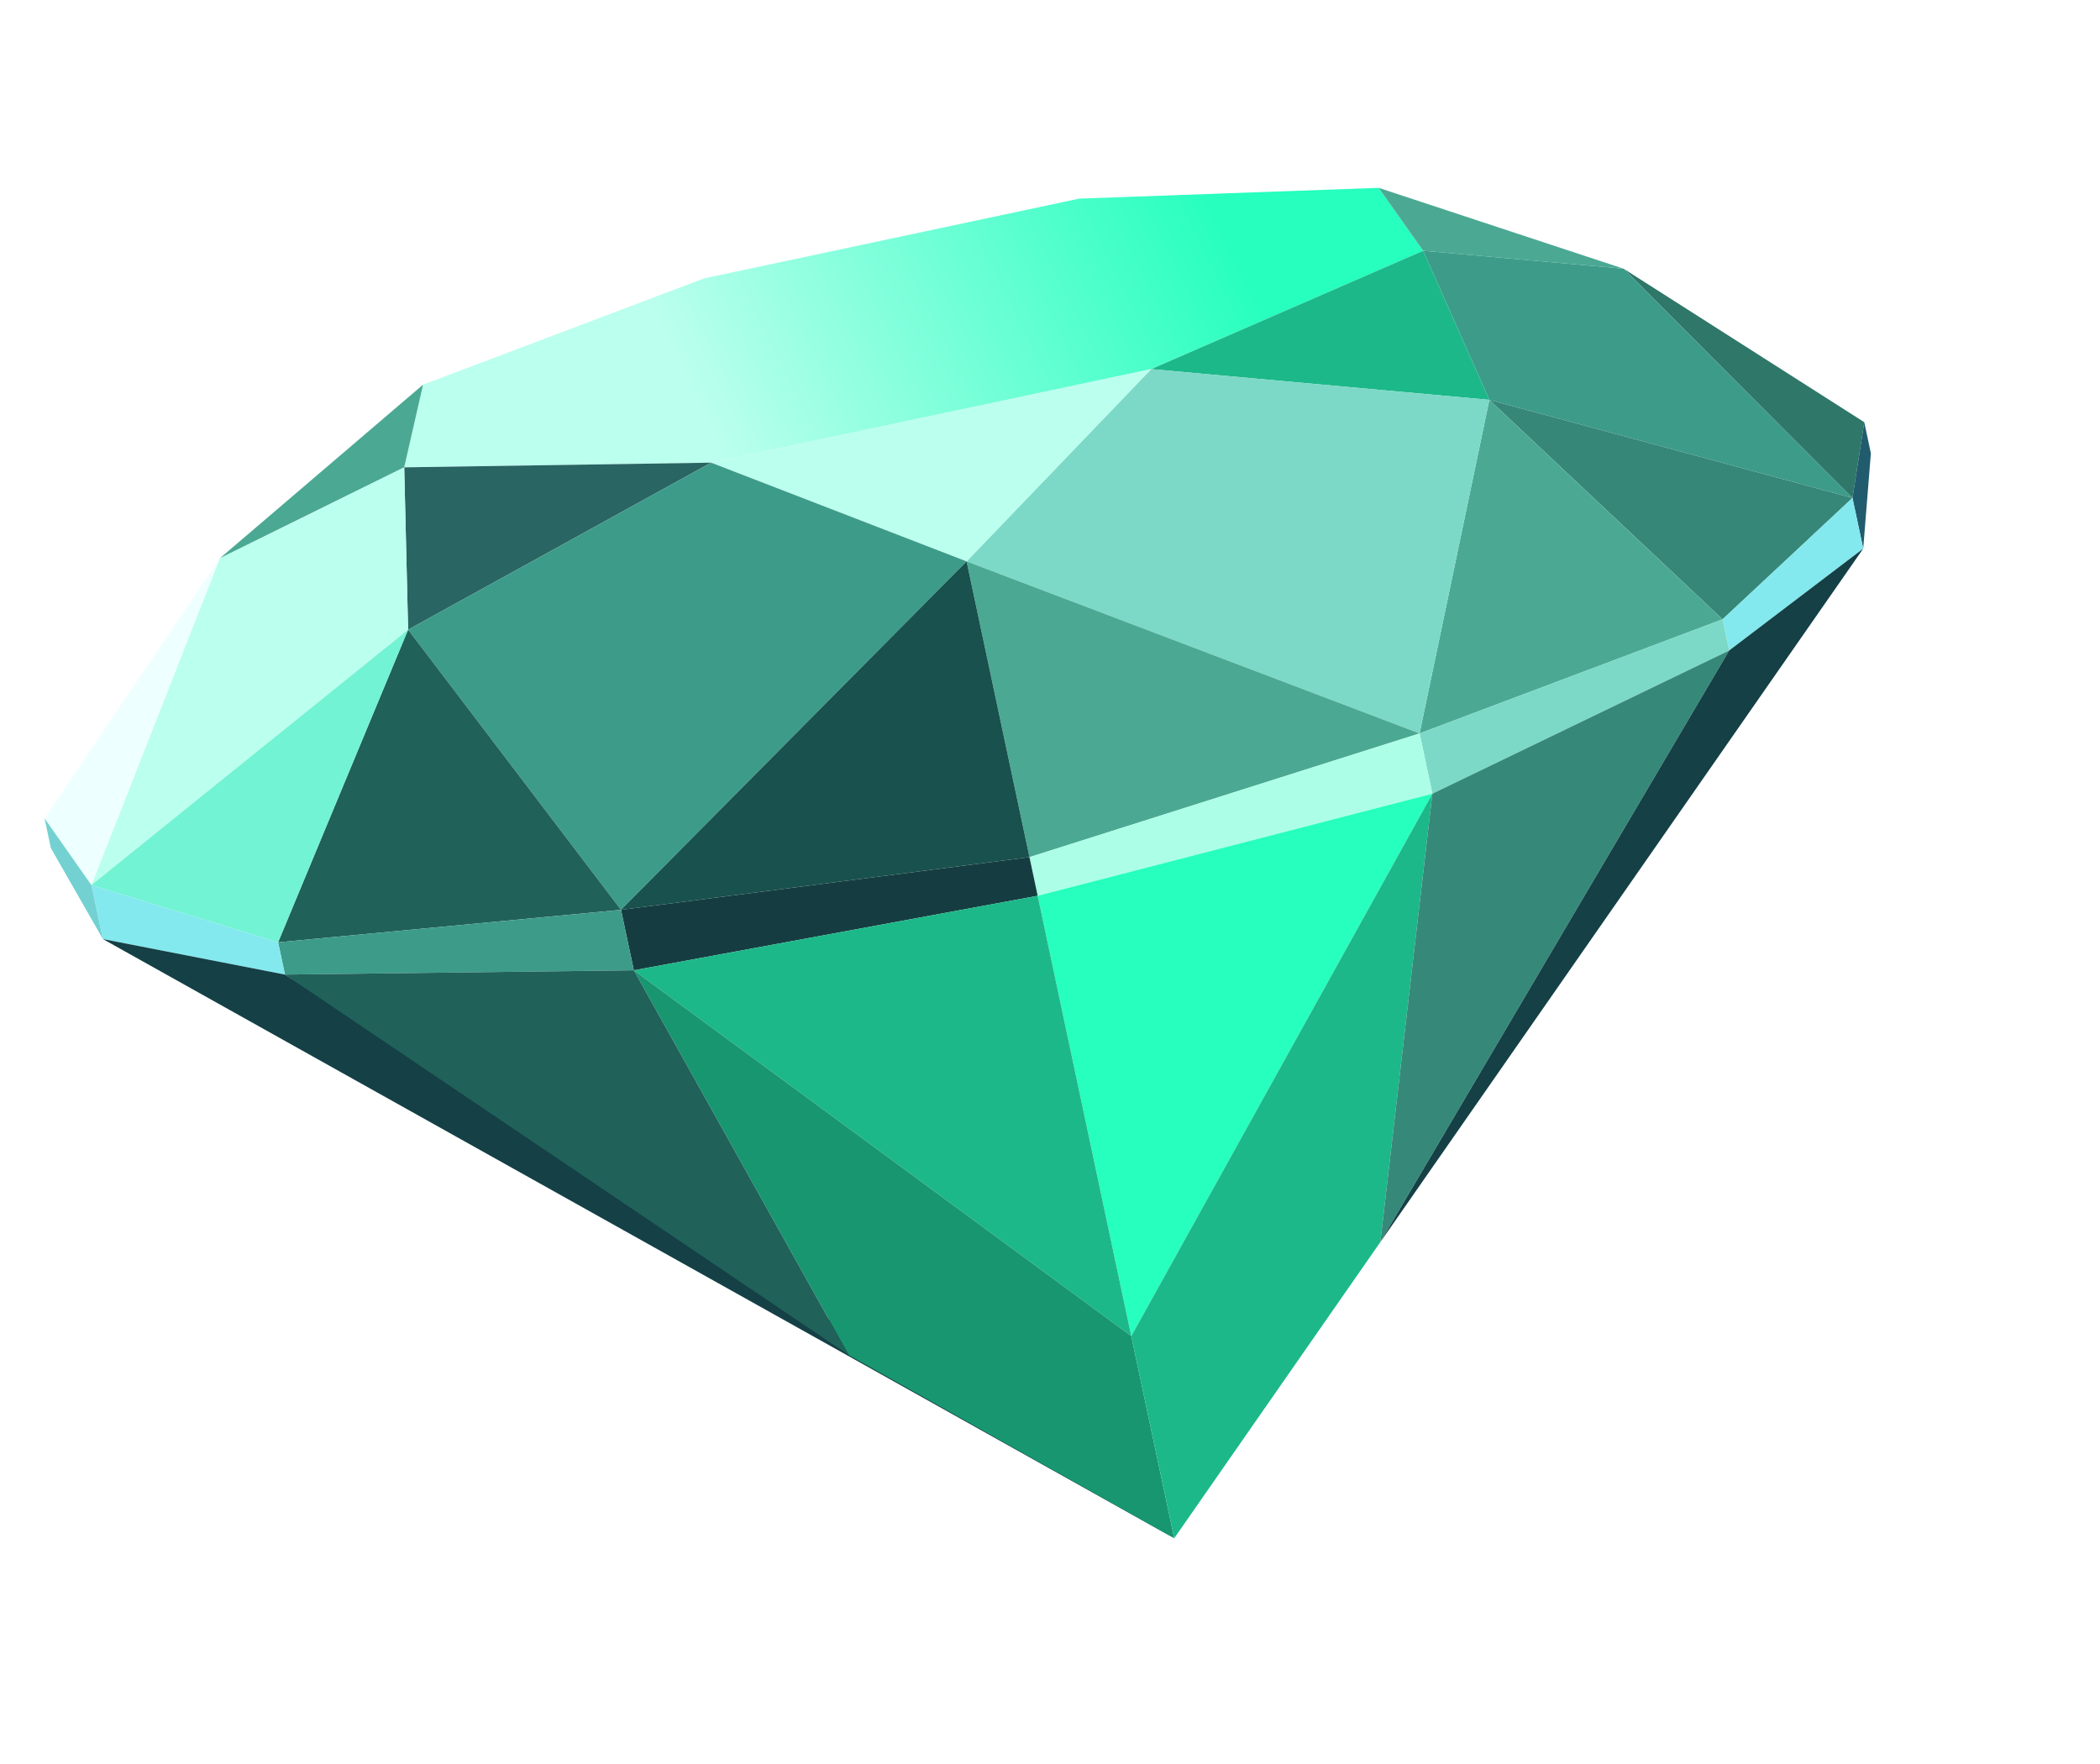
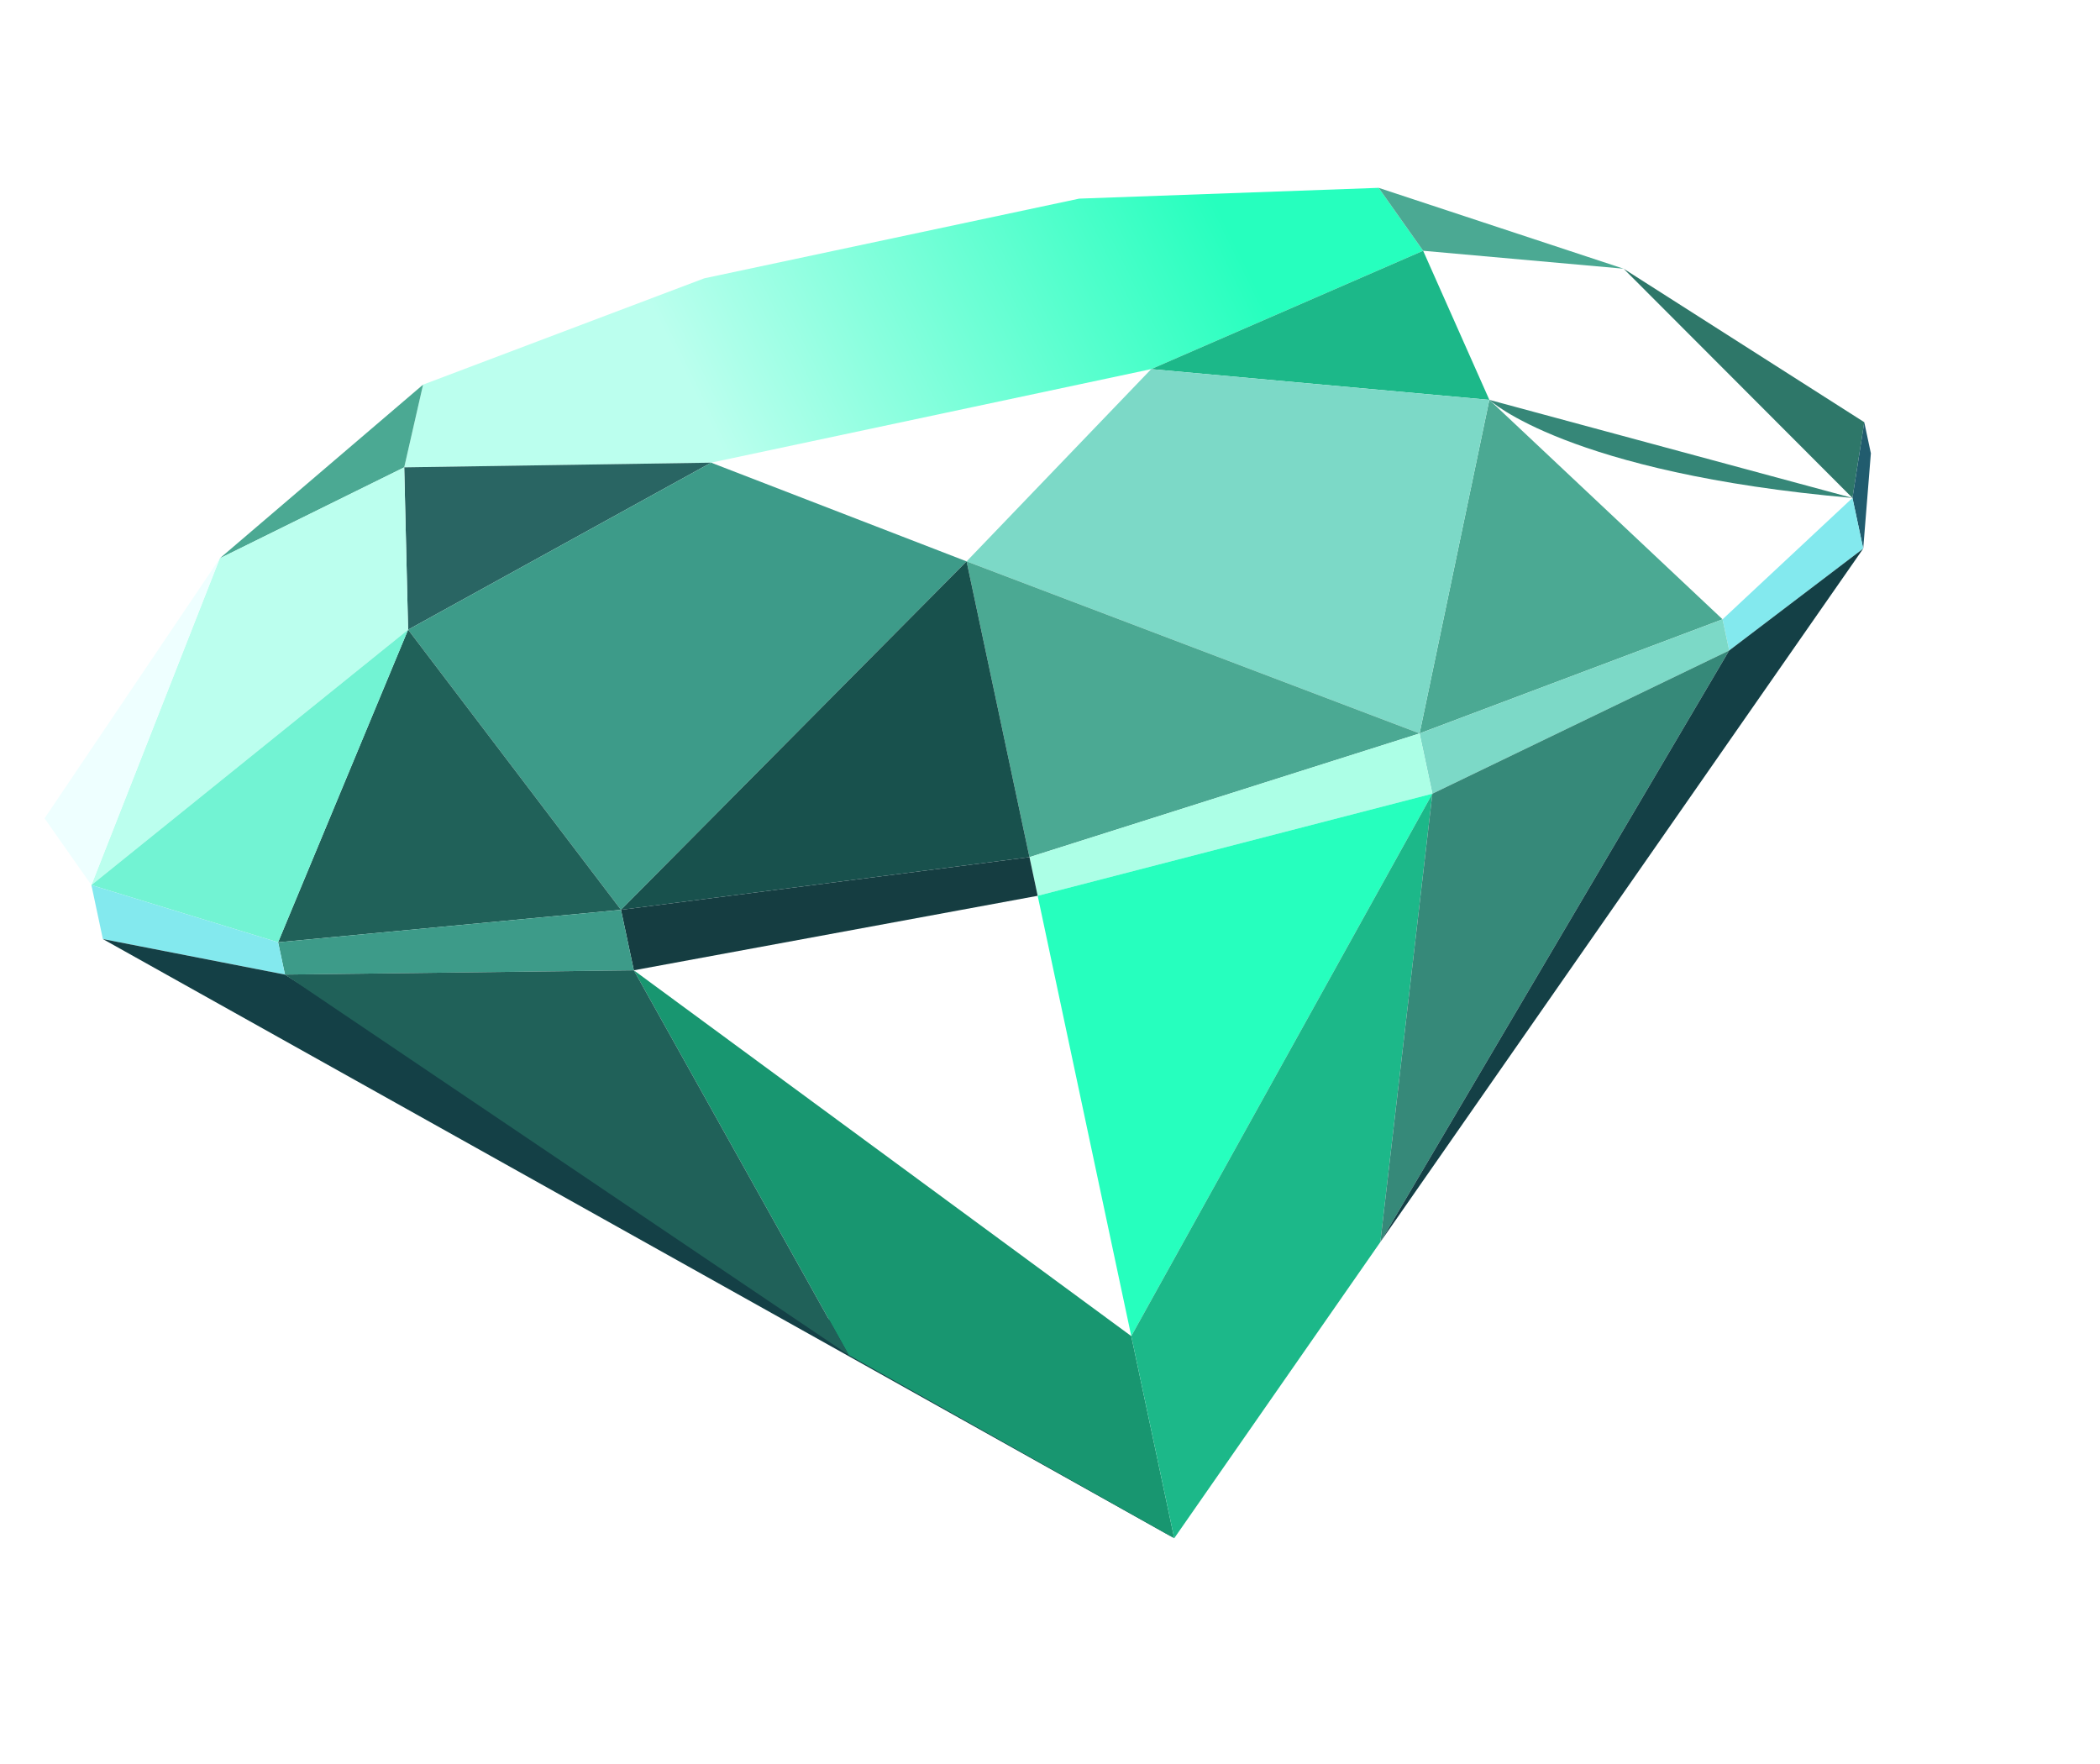
<svg xmlns="http://www.w3.org/2000/svg" viewBox="6 7 50 42" version="1.1">
  <title>Pod-Diamond</title>
  <defs>
    <filter x="-20.8%" y="-24.3%" width="145.2%" height="144.3%" filterUnits="objectBoundingBox" id="filter-1">
      <feOffset dx="2" dy="-2" in="SourceAlpha" result="shadowOffsetOuter1" />
      <feGaussianBlur stdDeviation="3" in="shadowOffsetOuter1" result="shadowBlurOuter1" />
      <feColorMatrix values="0 0 0 0 0.133   0 0 0 0 0.133   0 0 0 0 0.133  0 0 0 1 0" type="matrix" in="shadowBlurOuter1" result="shadowMatrixOuter1" />
      <feMerge>
        <feMergeNode in="shadowMatrixOuter1" />
        <feMergeNode in="SourceGraphic" />
      </feMerge>
    </filter>
    <linearGradient x1="16.93%" y1="49.061%" x2="71.806%" y2="51.522%" id="linearGradient-2">
      <stop stop-color="#26FFBE" offset="0.085%" />
      <stop stop-color="#BBFFEE" offset="100%" />
    </linearGradient>
  </defs>
  <g id="Pod-Diamond" stroke="none" stroke-width="1" fill="none" fill-rule="evenodd">
    <g id="ICON" filter="url(#filter-1)" transform="translate(30.348, 25.439) rotate(140) translate(-30.348, -25.439)translate(-5.053, -10.7)">
      <g id="icon" transform="translate(35.401, 36.138) scale(1, -1) rotate(30) translate(-35.401, -36.138)translate(10.223, 8.945)">
        <g id="diamond" transform="translate(25.177, 27.193) rotate(-58) translate(-25.177, -27.193)translate(3.006, 11.358)">
          <polygon id="Path-432" fill="url(#linearGradient-2)" points="26.303 -1.73372025e-14 17.177 -1.73372025e-14 10.15 1.231 9.425 2.917 16.344 4.327 27.056 4.327 34.227 2.917 33.378 1.084" />
          <polygon id="Path-433" fill="#4BA993" points="10.15 1.231 9.425 2.917 4.845 4.327" />
          <polygon id="Path-434" fill="#2E7769" points="4.845 4.327 3.39888017e-11 9.093 0.65 10.799" />
-           <polygon id="Path-435" fill="#3D9B89" points="4.845 4.327 0.65 10.799 8.621 6.717 9.425 2.917" />
-           <path d="M0.65,10.799 L4.276,12.982 C7.172,8.805 8.621,6.717 8.621,6.717 C8.621,6.717 5.964,8.078 0.65,10.799 Z" id="Path-436" fill="#368778" />
+           <path d="M0.65,10.799 C7.172,8.805 8.621,6.717 8.621,6.717 C8.621,6.717 5.964,8.078 0.65,10.799 Z" id="Path-436" fill="#368778" />
          <polygon id="Path-437" fill="#4BA993" points="4.276 12.982 8.621 6.717 11.897 14.14" />
          <polygon id="Path-438" fill="#1CB889" points="16.344 4.327 9.425 2.917 8.621 6.717" />
          <polygon id="Path-439" fill="#7CD9C7" points="16.344 4.327 8.621 6.717 11.897 14.14 21.595 7.891" />
-           <polygon id="Path-440" fill="#BBFFEE" points="21.595 7.891 16.344 4.327 27.056 4.327" />
          <polygon id="Path-441" fill="#4BA993" points="11.897 14.14 21.595 7.891 21.595 15.09" />
          <polygon id="Path-442" fill="#215C6E" points="-4.04732925e-14 9.093 -4.04732925e-14 9.85 0.65 12.032 0.65 10.799" />
          <polygon id="Path-443" fill="#83E9EE" points="0.65 10.799 0.65 12.032 4.276 13.741 4.276 12.982" />
          <polygon id="Path-444" fill="#7CD9C7" points="4.276 13.741 4.276 12.982 11.897 14.14 11.897 15.607" />
          <polyline id="Path-445" fill="#ACFFE6" points="21.595 15.09 11.897 14.14 11.897 15.607 21.595 16.031" />
          <polygon id="Path-446" fill="#4BA993" points="33.378 1.084 38.972 4.123 34.227 2.917" />
          <polygon id="Path-447" fill="#296563" points="34.227 2.917 27.056 4.327 34.94 6.717" />
          <polygon id="Path-448" fill="#3D9B89" points="21.595 7.891 27.056 4.327 34.94 6.717 31.369 14.295" />
          <polygon id="Path-449" fill="#18514D" points="21.595 15.09 21.595 7.891 31.369 14.295" />
          <polygon id="Path-450" fill="#BBFFEE" points="34.94 6.717 34.227 2.917 38.972 4.123 43.58 11.097" />
          <polyline id="Path-451" fill="#EEFFFF" points="38.972 4.123 39.02 4.195 43.58 11.097 44.341 9.311" />
          <polygon id="Path-452" fill="#206159" points="34.94 6.717 31.369 14.295 39.515 13.354" />
          <polygon id="Path-453" fill="#72F3D3" points="34.94 6.717 39.515 13.354 43.58 11.097" />
          <polygon id="Path-454" fill="#153D41" points="21.595 16.031 21.595 15.09 31.369 14.295 31.369 15.767" />
          <polygon id="Path-455" fill="#3D9B89" points="39.515 13.354 31.369 14.295 31.369 15.767 39.515 14.14" />
          <polygon id="Path-456" fill="#83E9EE" points="39.515 14.14 39.515 13.354 43.58 11.097 43.58 12.411" />
-           <polygon id="Path-457" fill="#74D1D1" points="43.58 12.411 44.341 10.035 44.341 9.311 43.58 11.097" />
          <polygon id="Path-458" fill="#26FFBE" points="21.595 16.031 21.595 26.749 11.897 15.607" />
-           <polygon id="Path-459" fill="#1CB889" points="21.595 26.749 21.595 16.031 31.369 15.767" />
          <polygon id="Path-460" fill="#144046" points="21.595 31.669 43.58 12.411 39.515 14.14" />
          <polygon id="Path-461" fill="#189670" points="21.595 31.669 21.595 26.749 31.369 15.767 28.268 25.792" />
          <polygon id="Path-462" fill="#206159" points="31.369 15.767 28.268 25.792 39.515 14.14" />
          <polygon id="Path-464" fill="#1CB889" points="21.595 31.669 15.329 25.792 11.897 15.607 21.595 26.749" />
          <polygon id="Path-465" fill="#368979" points="15.329 25.792 11.897 15.607 4.276 13.741" />
          <polygon id="Path-466" fill="#144046" points="15.329 25.792 4.276 13.741 0.65 12.032" />
        </g>
      </g>
    </g>
  </g>
</svg>